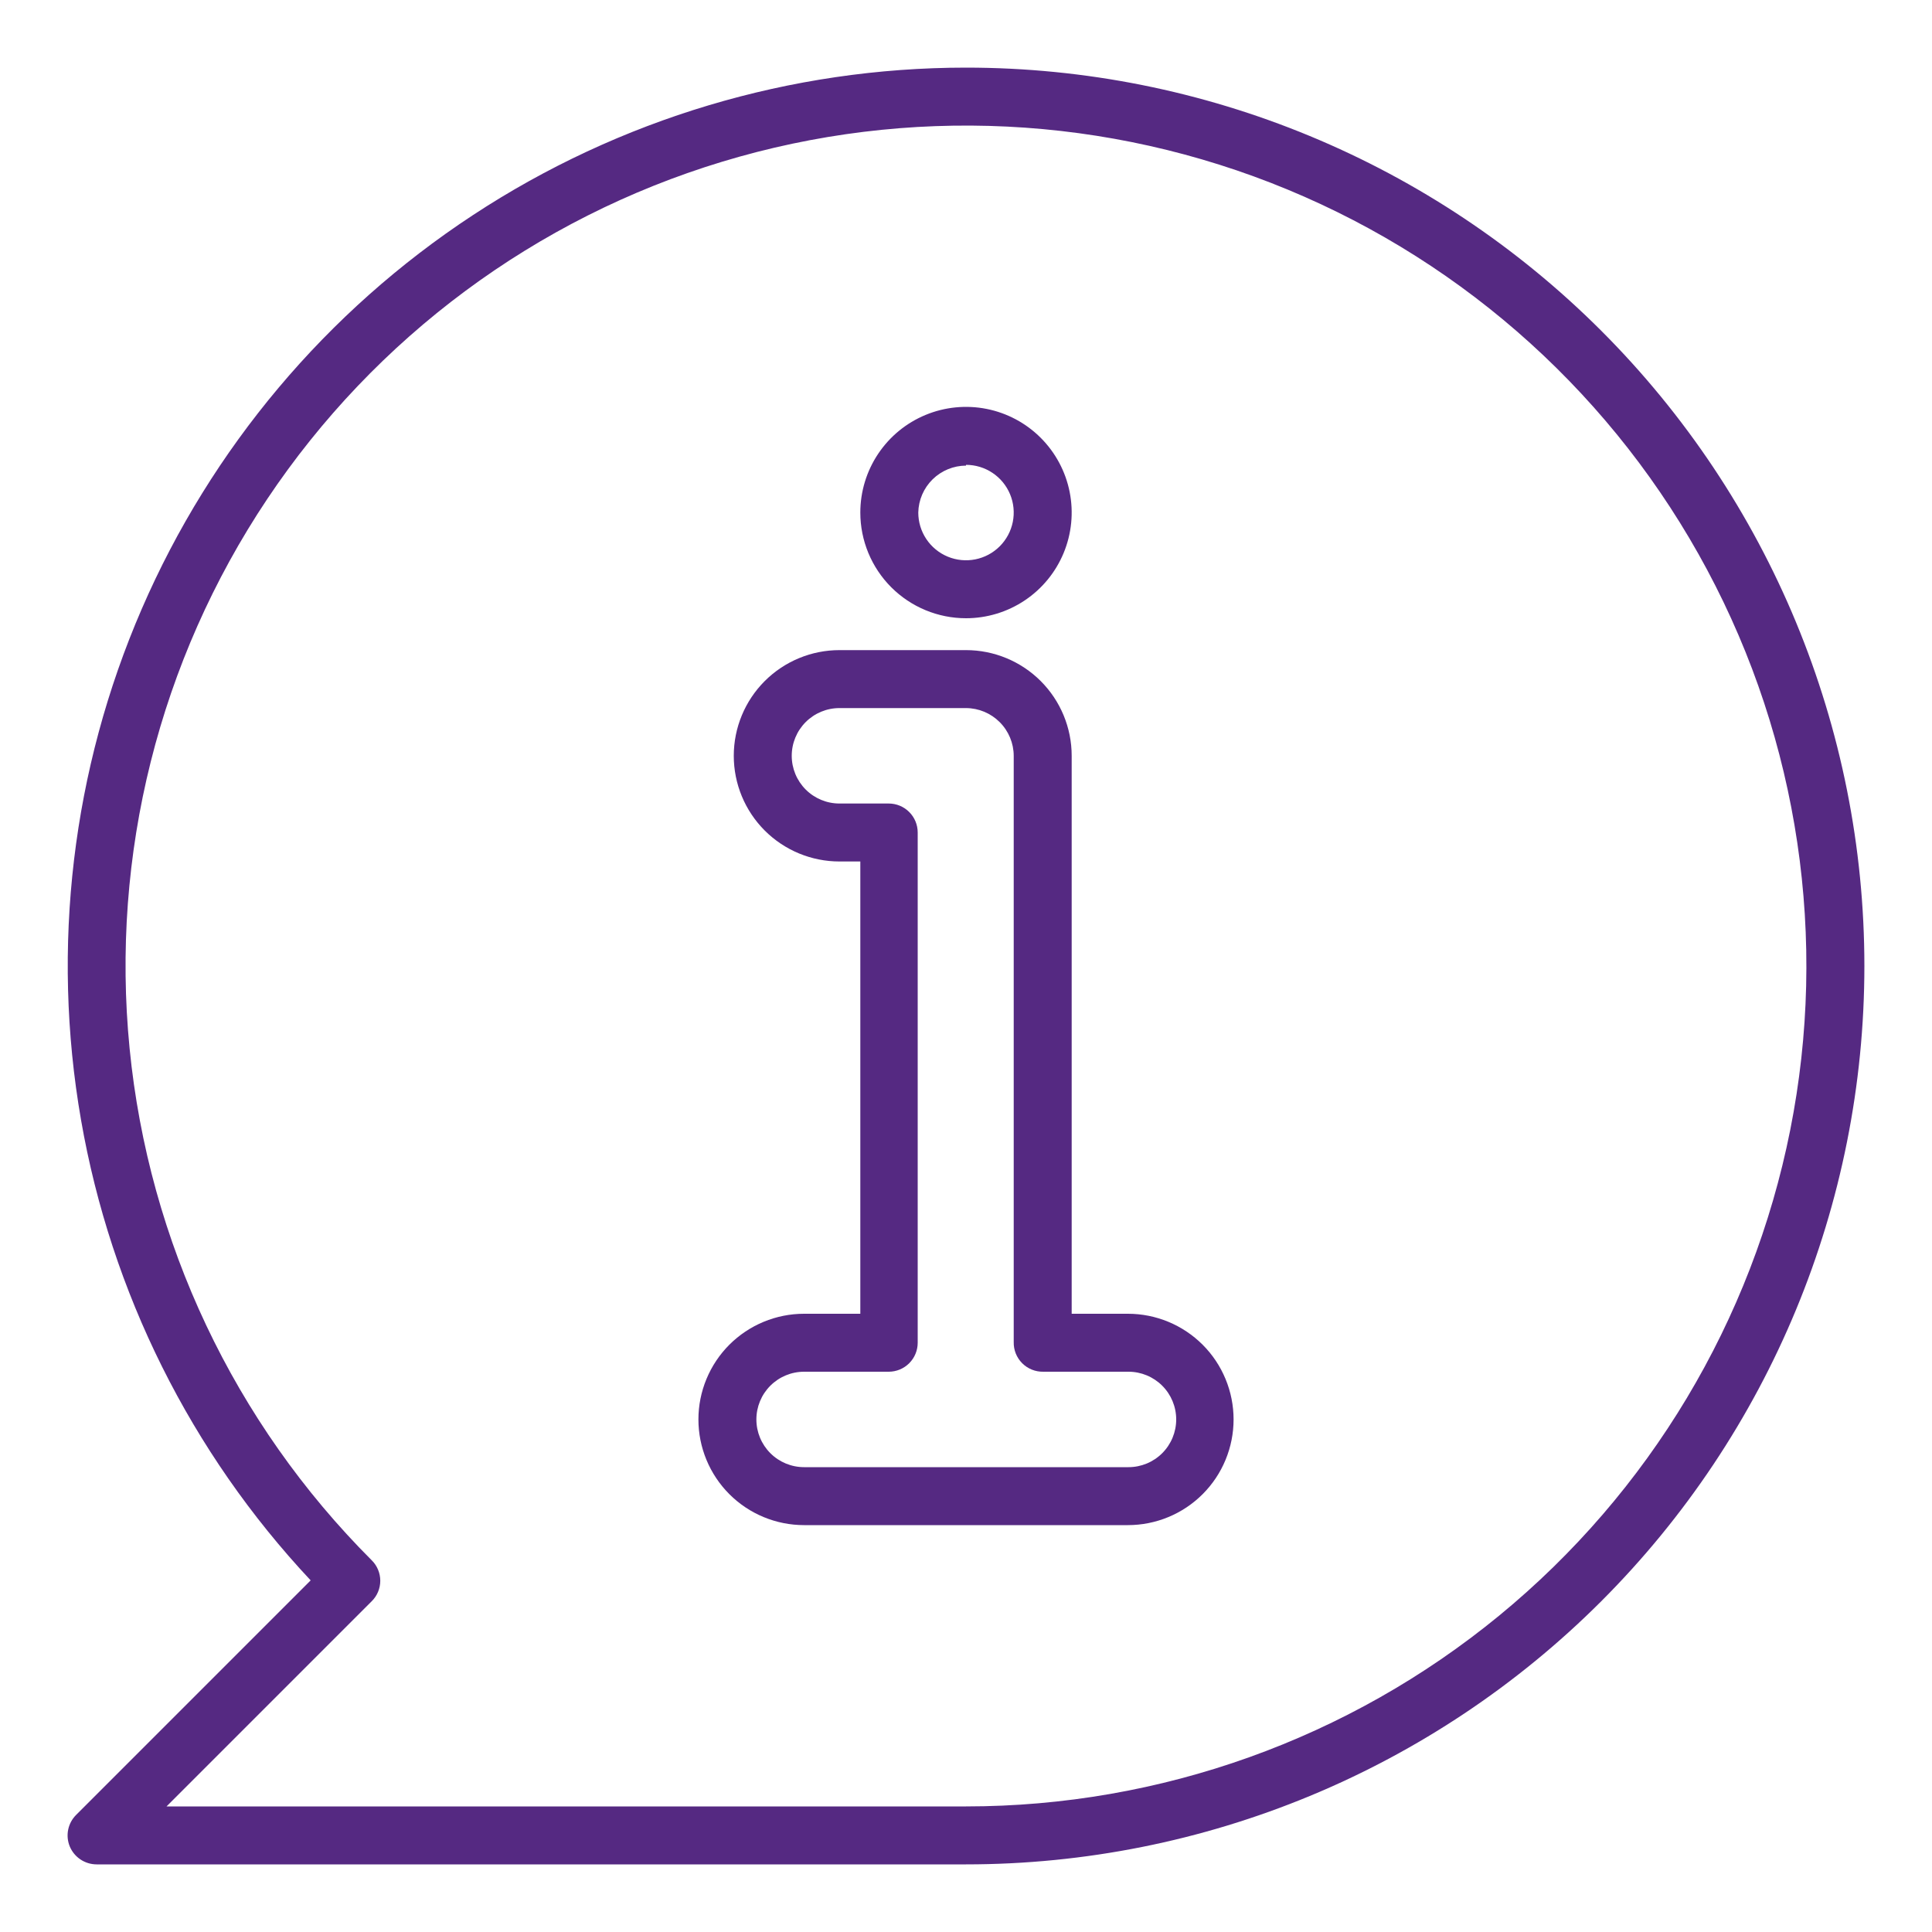
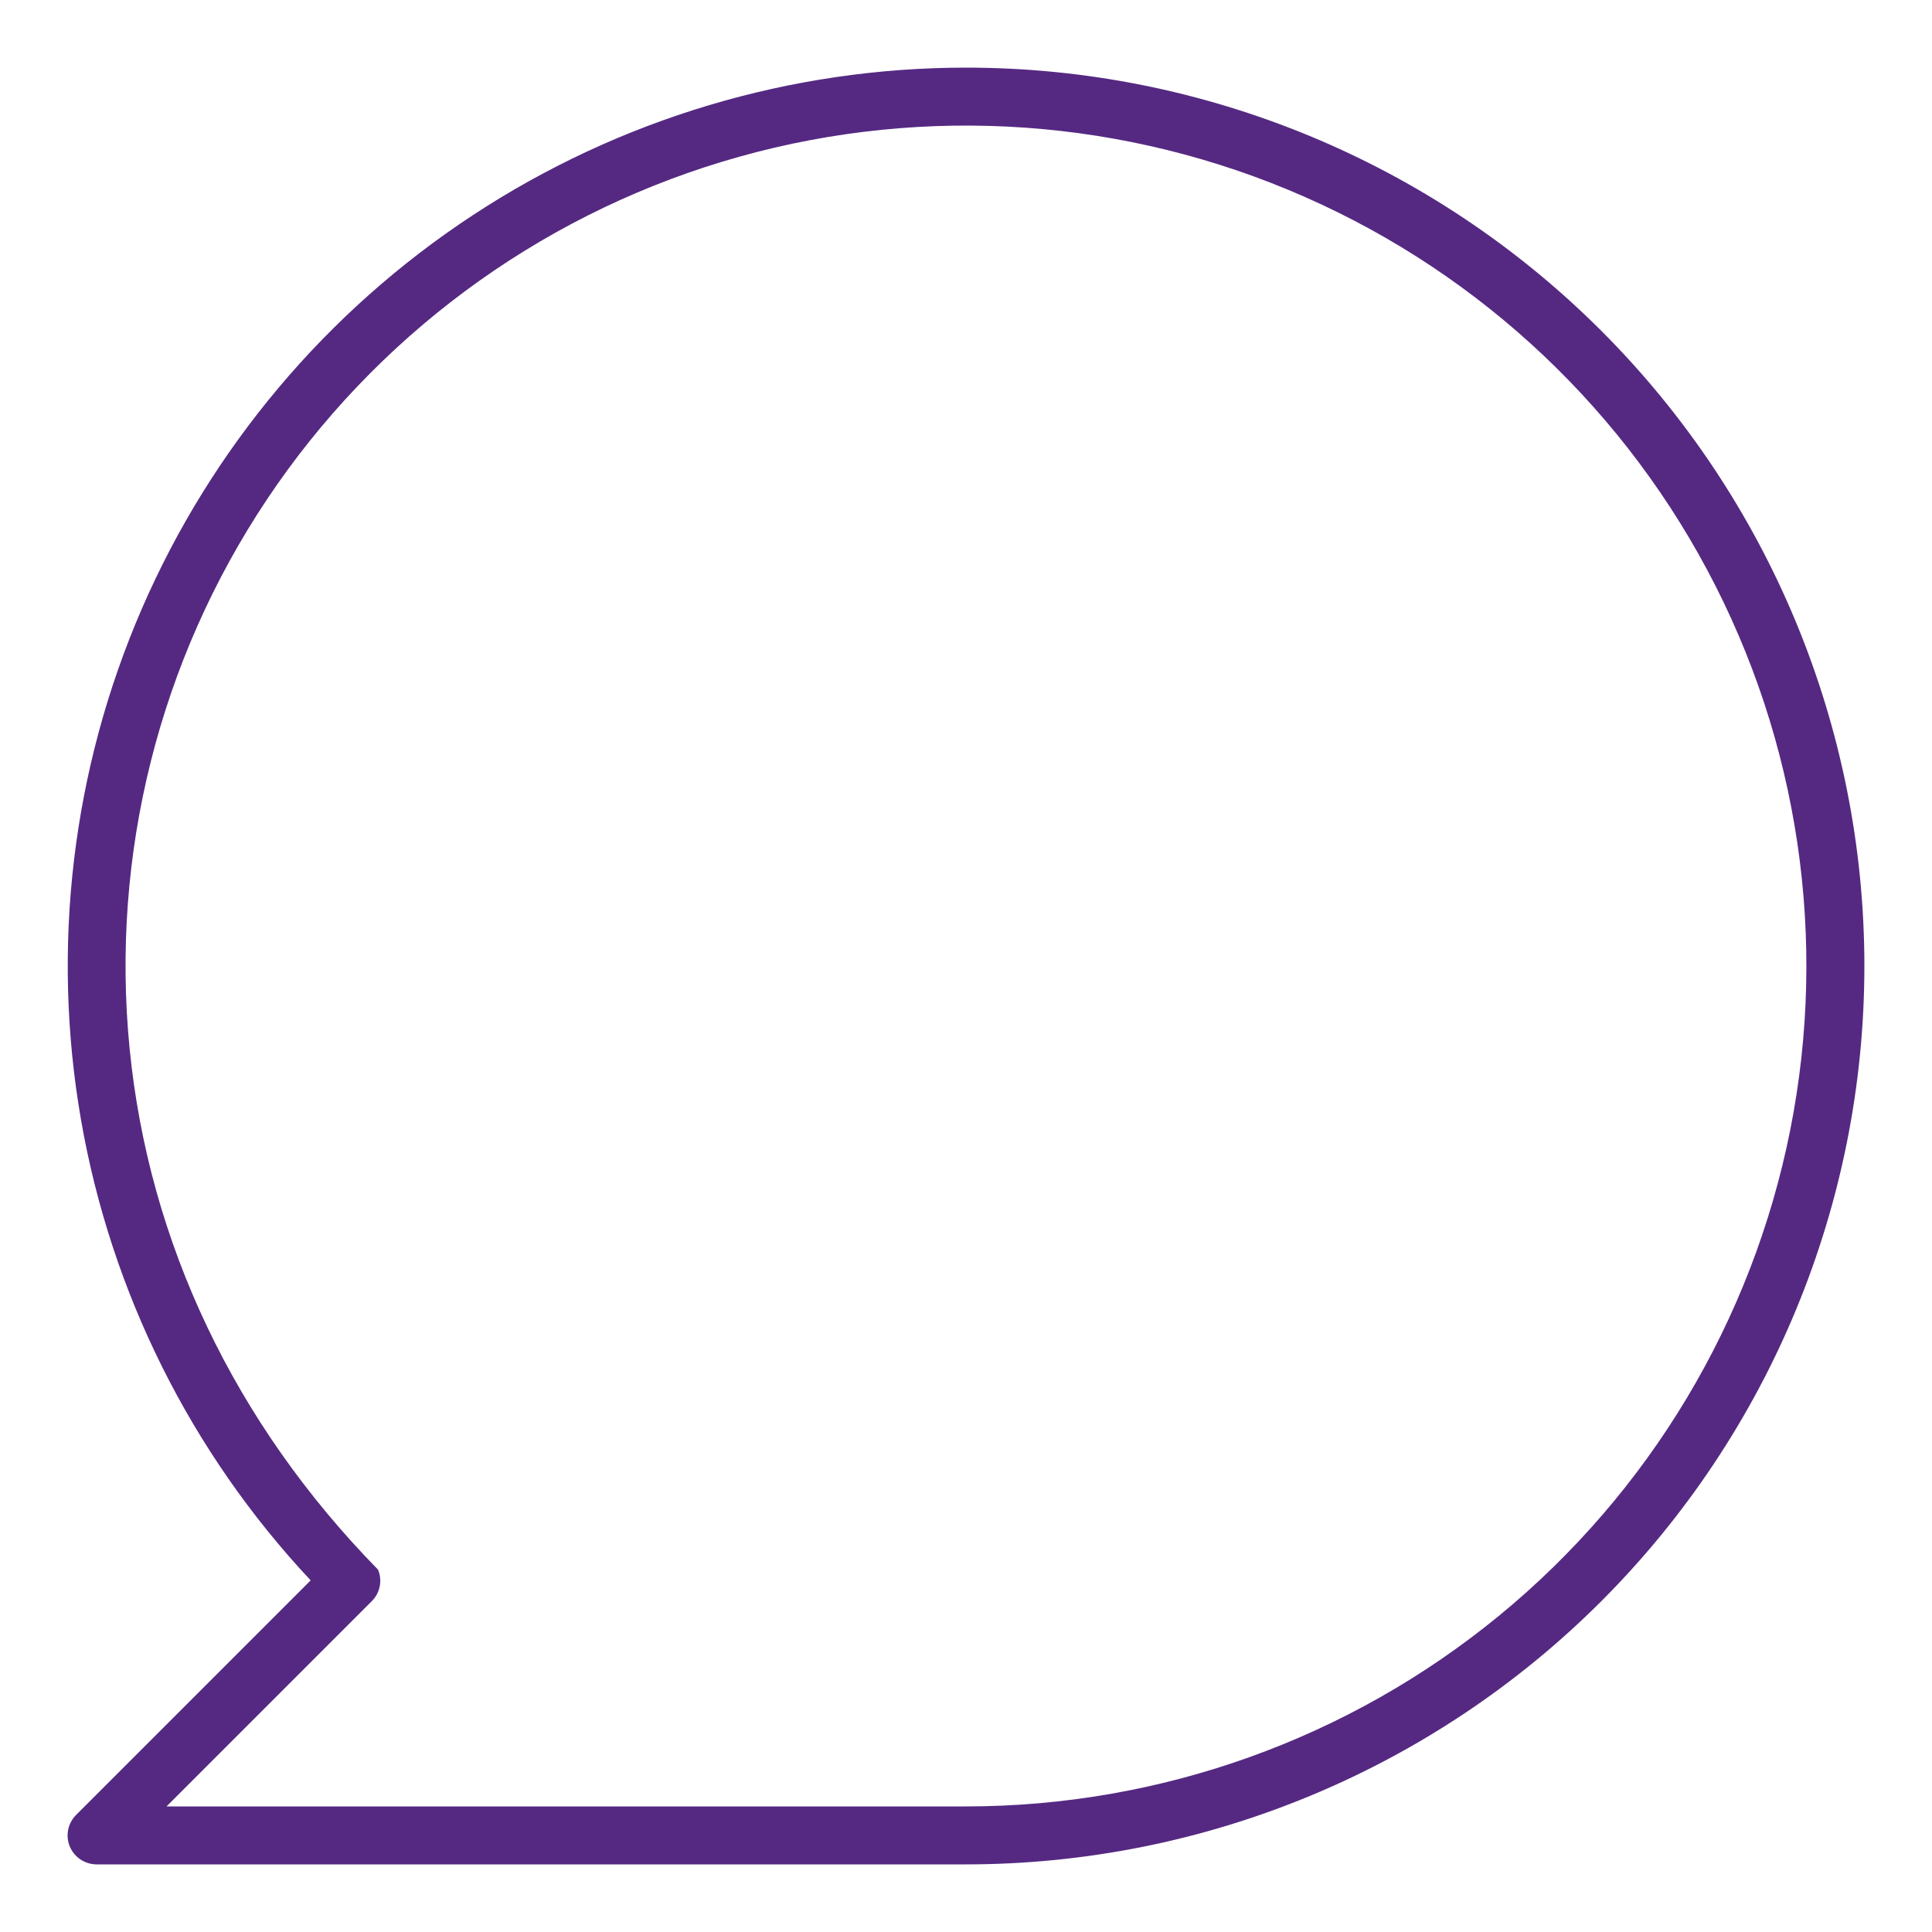
<svg xmlns="http://www.w3.org/2000/svg" width="200" height="200" viewBox="0 0 200 200" fill="none">
-   <path d="M100 7C81.864 7.003 64.124 12.308 48.964 22.264C33.804 32.219 21.886 46.39 14.676 63.032C7.467 79.674 5.281 98.061 8.387 115.929C11.494 133.797 19.757 150.368 32.16 163.6L7.88 187.88C7.461 188.298 7.174 188.83 7.057 189.41C6.939 189.99 6.996 190.592 7.22 191.14C7.449 191.689 7.834 192.159 8.329 192.49C8.824 192.821 9.405 192.998 10 193H100C124.665 193 148.32 183.202 165.761 165.761C183.202 148.32 193 124.665 193 100C193 75.335 183.202 51.68 165.761 34.239C148.32 16.798 124.665 7 100 7V7ZM100 187H17.24L38.48 165.76C38.761 165.483 38.983 165.153 39.135 164.789C39.287 164.425 39.366 164.034 39.366 163.64C39.366 163.246 39.287 162.855 39.135 162.491C38.983 162.127 38.761 161.797 38.48 161.52C24.247 147.288 15.389 128.561 13.416 108.53C11.442 88.499 16.475 68.404 27.657 51.668C38.839 34.932 55.478 22.59 74.739 16.747C94 10.904 114.691 11.919 133.287 19.621C151.883 27.323 167.233 41.235 176.722 58.986C186.211 76.737 189.252 97.228 185.325 116.97C181.399 136.711 170.75 154.48 155.191 167.25C139.633 180.019 120.128 186.999 100 187V187Z" fill="#552982" />
-   <path d="M100 64C102.164 64 104.279 63.358 106.078 62.156C107.877 60.954 109.279 59.246 110.107 57.247C110.935 55.248 111.152 53.048 110.73 50.926C110.308 48.804 109.266 46.854 107.736 45.324C106.206 43.794 104.256 42.752 102.134 42.33C100.012 41.908 97.812 42.125 95.814 42.953C93.814 43.781 92.106 45.183 90.904 46.982C89.702 48.781 89.06 50.896 89.06 53.06C89.06 55.962 90.213 58.744 92.264 60.796C94.316 62.847 97.099 64 100 64V64ZM100 48.12C100.977 48.12 101.932 48.41 102.745 48.953C103.557 49.495 104.19 50.267 104.564 51.17C104.938 52.072 105.036 53.066 104.845 54.024C104.655 54.982 104.184 55.862 103.493 56.553C102.802 57.244 101.922 57.715 100.964 57.905C100.006 58.096 99.012 57.998 98.11 57.624C97.207 57.25 96.435 56.617 95.893 55.805C95.35 54.992 95.06 54.037 95.06 53.06C95.086 51.766 95.618 50.532 96.54 49.624C97.464 48.716 98.705 48.205 100 48.2V48.12ZM116.76 136H110.94V78.24C110.94 75.339 109.787 72.556 107.736 70.504C105.684 68.453 102.902 67.3 100 67.3H86.9C83.999 67.3 81.216 68.453 79.164 70.504C77.113 72.556 75.96 75.339 75.96 78.24C75.96 81.142 77.113 83.924 79.164 85.976C81.216 88.028 83.999 89.18 86.9 89.18H89.06V136H83.24C81.803 136 80.381 136.283 79.053 136.833C77.726 137.383 76.52 138.189 75.504 139.204C74.488 140.22 73.683 141.426 73.133 142.754C72.583 144.081 72.3 145.503 72.3 146.94C72.3 148.377 72.583 149.799 73.133 151.127C73.683 152.454 74.488 153.66 75.504 154.676C76.52 155.692 77.726 156.498 79.053 157.047C80.381 157.597 81.803 157.88 83.24 157.88H116.76C118.197 157.88 119.619 157.597 120.947 157.047C122.274 156.498 123.48 155.692 124.496 154.676C125.512 153.66 126.318 152.454 126.867 151.127C127.417 149.799 127.7 148.377 127.7 146.94C127.7 145.503 127.417 144.081 126.867 142.754C126.318 141.426 125.512 140.22 124.496 139.204C123.48 138.189 122.274 137.383 120.947 136.833C119.619 136.283 118.197 136 116.76 136V136ZM116.76 151.88H83.24C81.93 151.88 80.673 151.36 79.747 150.433C78.82 149.507 78.3 148.25 78.3 146.94C78.3 145.63 78.82 144.373 79.747 143.447C80.673 142.521 81.93 142 83.24 142H92C92.796 142 93.559 141.684 94.121 141.121C94.684 140.559 95 139.796 95 139V86.18C95 85.385 94.684 84.621 94.121 84.059C93.559 83.496 92.796 83.18 92 83.18H86.9C85.59 83.18 84.333 82.66 83.407 81.733C82.481 80.807 81.96 79.55 81.96 78.24C81.96 76.93 82.481 75.673 83.407 74.747C84.333 73.821 85.59 73.3 86.9 73.3H100C101.309 73.305 102.562 73.828 103.487 74.753C104.413 75.678 104.935 76.932 104.94 78.24V138.92C104.929 139.326 105.001 139.73 105.15 140.107C105.3 140.484 105.525 140.827 105.811 141.115C106.097 141.403 106.438 141.63 106.815 141.782C107.191 141.934 107.594 142.008 108 142H116.82C118.13 142 119.387 142.521 120.313 143.447C121.24 144.373 121.76 145.63 121.76 146.94C121.76 148.25 121.24 149.507 120.313 150.433C119.387 151.36 118.13 151.88 116.82 151.88H116.76Z" fill="#552982" />
+   <path d="M100 7C81.864 7.003 64.124 12.308 48.964 22.264C33.804 32.219 21.886 46.39 14.676 63.032C7.467 79.674 5.281 98.061 8.387 115.929C11.494 133.797 19.757 150.368 32.16 163.6L7.88 187.88C7.461 188.298 7.174 188.83 7.057 189.41C6.939 189.99 6.996 190.592 7.22 191.14C7.449 191.689 7.834 192.159 8.329 192.49C8.824 192.821 9.405 192.998 10 193H100C124.665 193 148.32 183.202 165.761 165.761C183.202 148.32 193 124.665 193 100C193 75.335 183.202 51.68 165.761 34.239C148.32 16.798 124.665 7 100 7V7ZM100 187H17.24L38.48 165.76C38.761 165.483 38.983 165.153 39.135 164.789C39.287 164.425 39.366 164.034 39.366 163.64C39.366 163.246 39.287 162.855 39.135 162.491C24.247 147.288 15.389 128.561 13.416 108.53C11.442 88.499 16.475 68.404 27.657 51.668C38.839 34.932 55.478 22.59 74.739 16.747C94 10.904 114.691 11.919 133.287 19.621C151.883 27.323 167.233 41.235 176.722 58.986C186.211 76.737 189.252 97.228 185.325 116.97C181.399 136.711 170.75 154.48 155.191 167.25C139.633 180.019 120.128 186.999 100 187V187Z" fill="#552982" />
</svg>